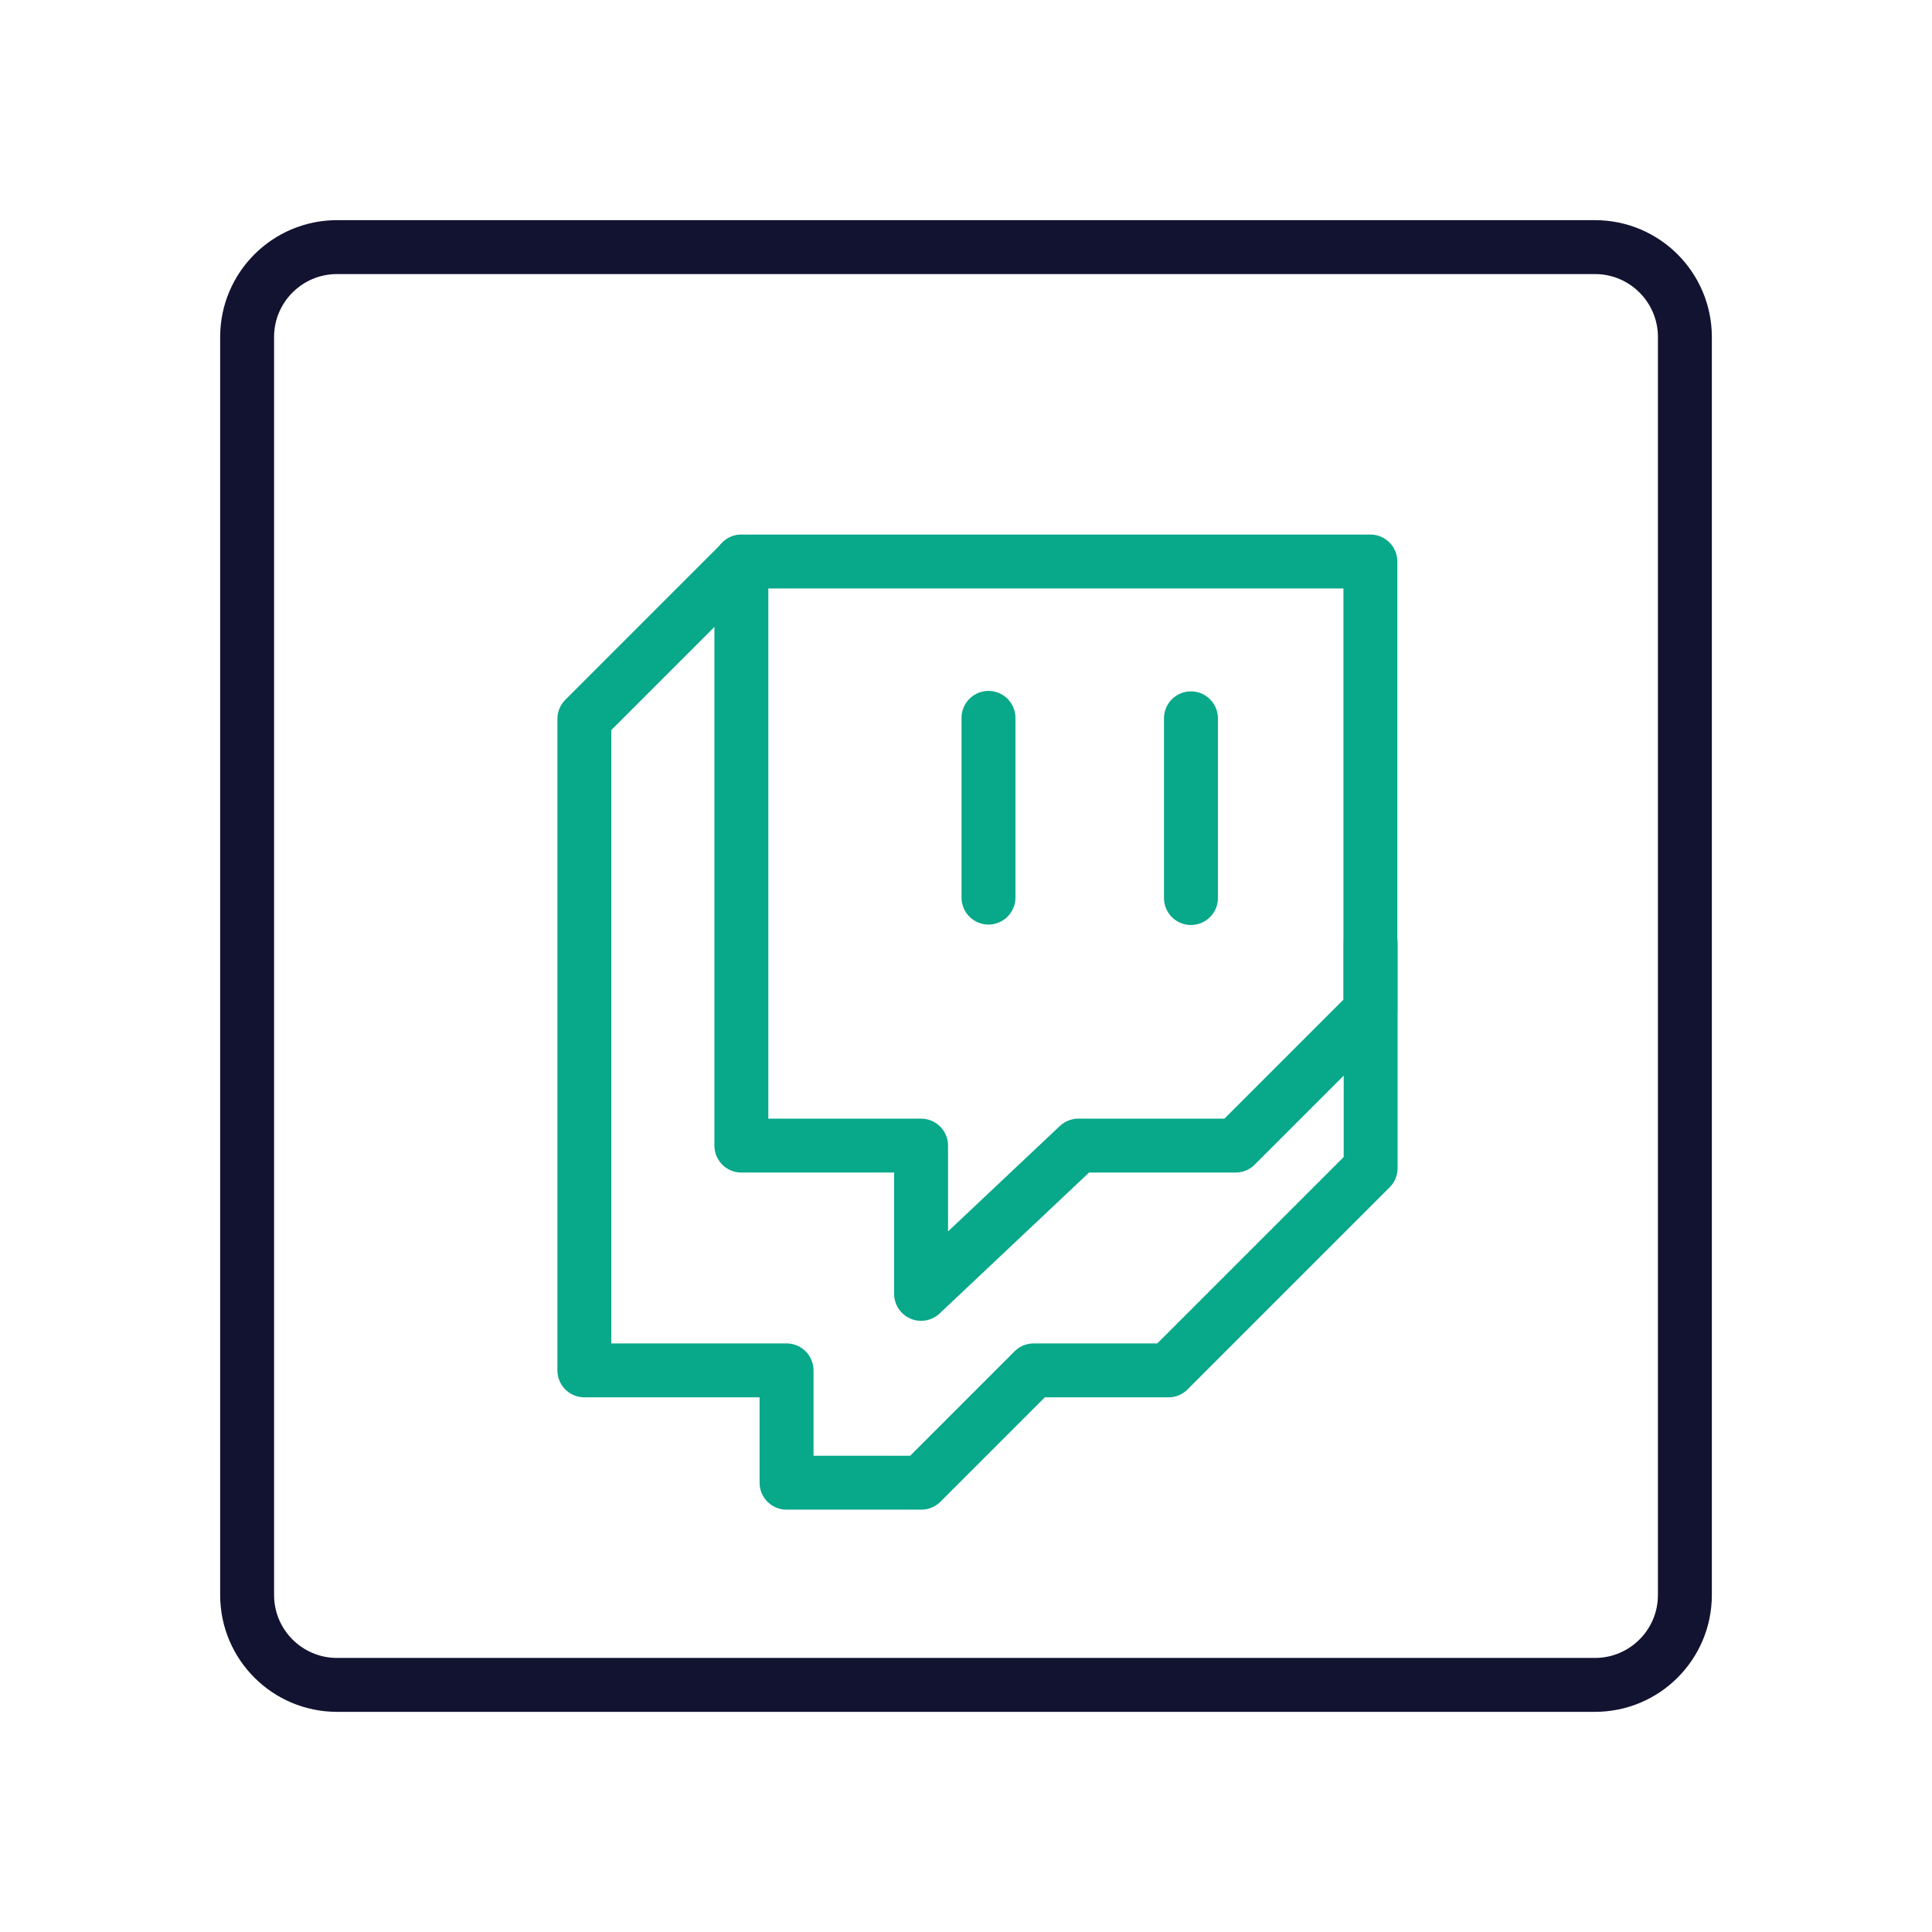
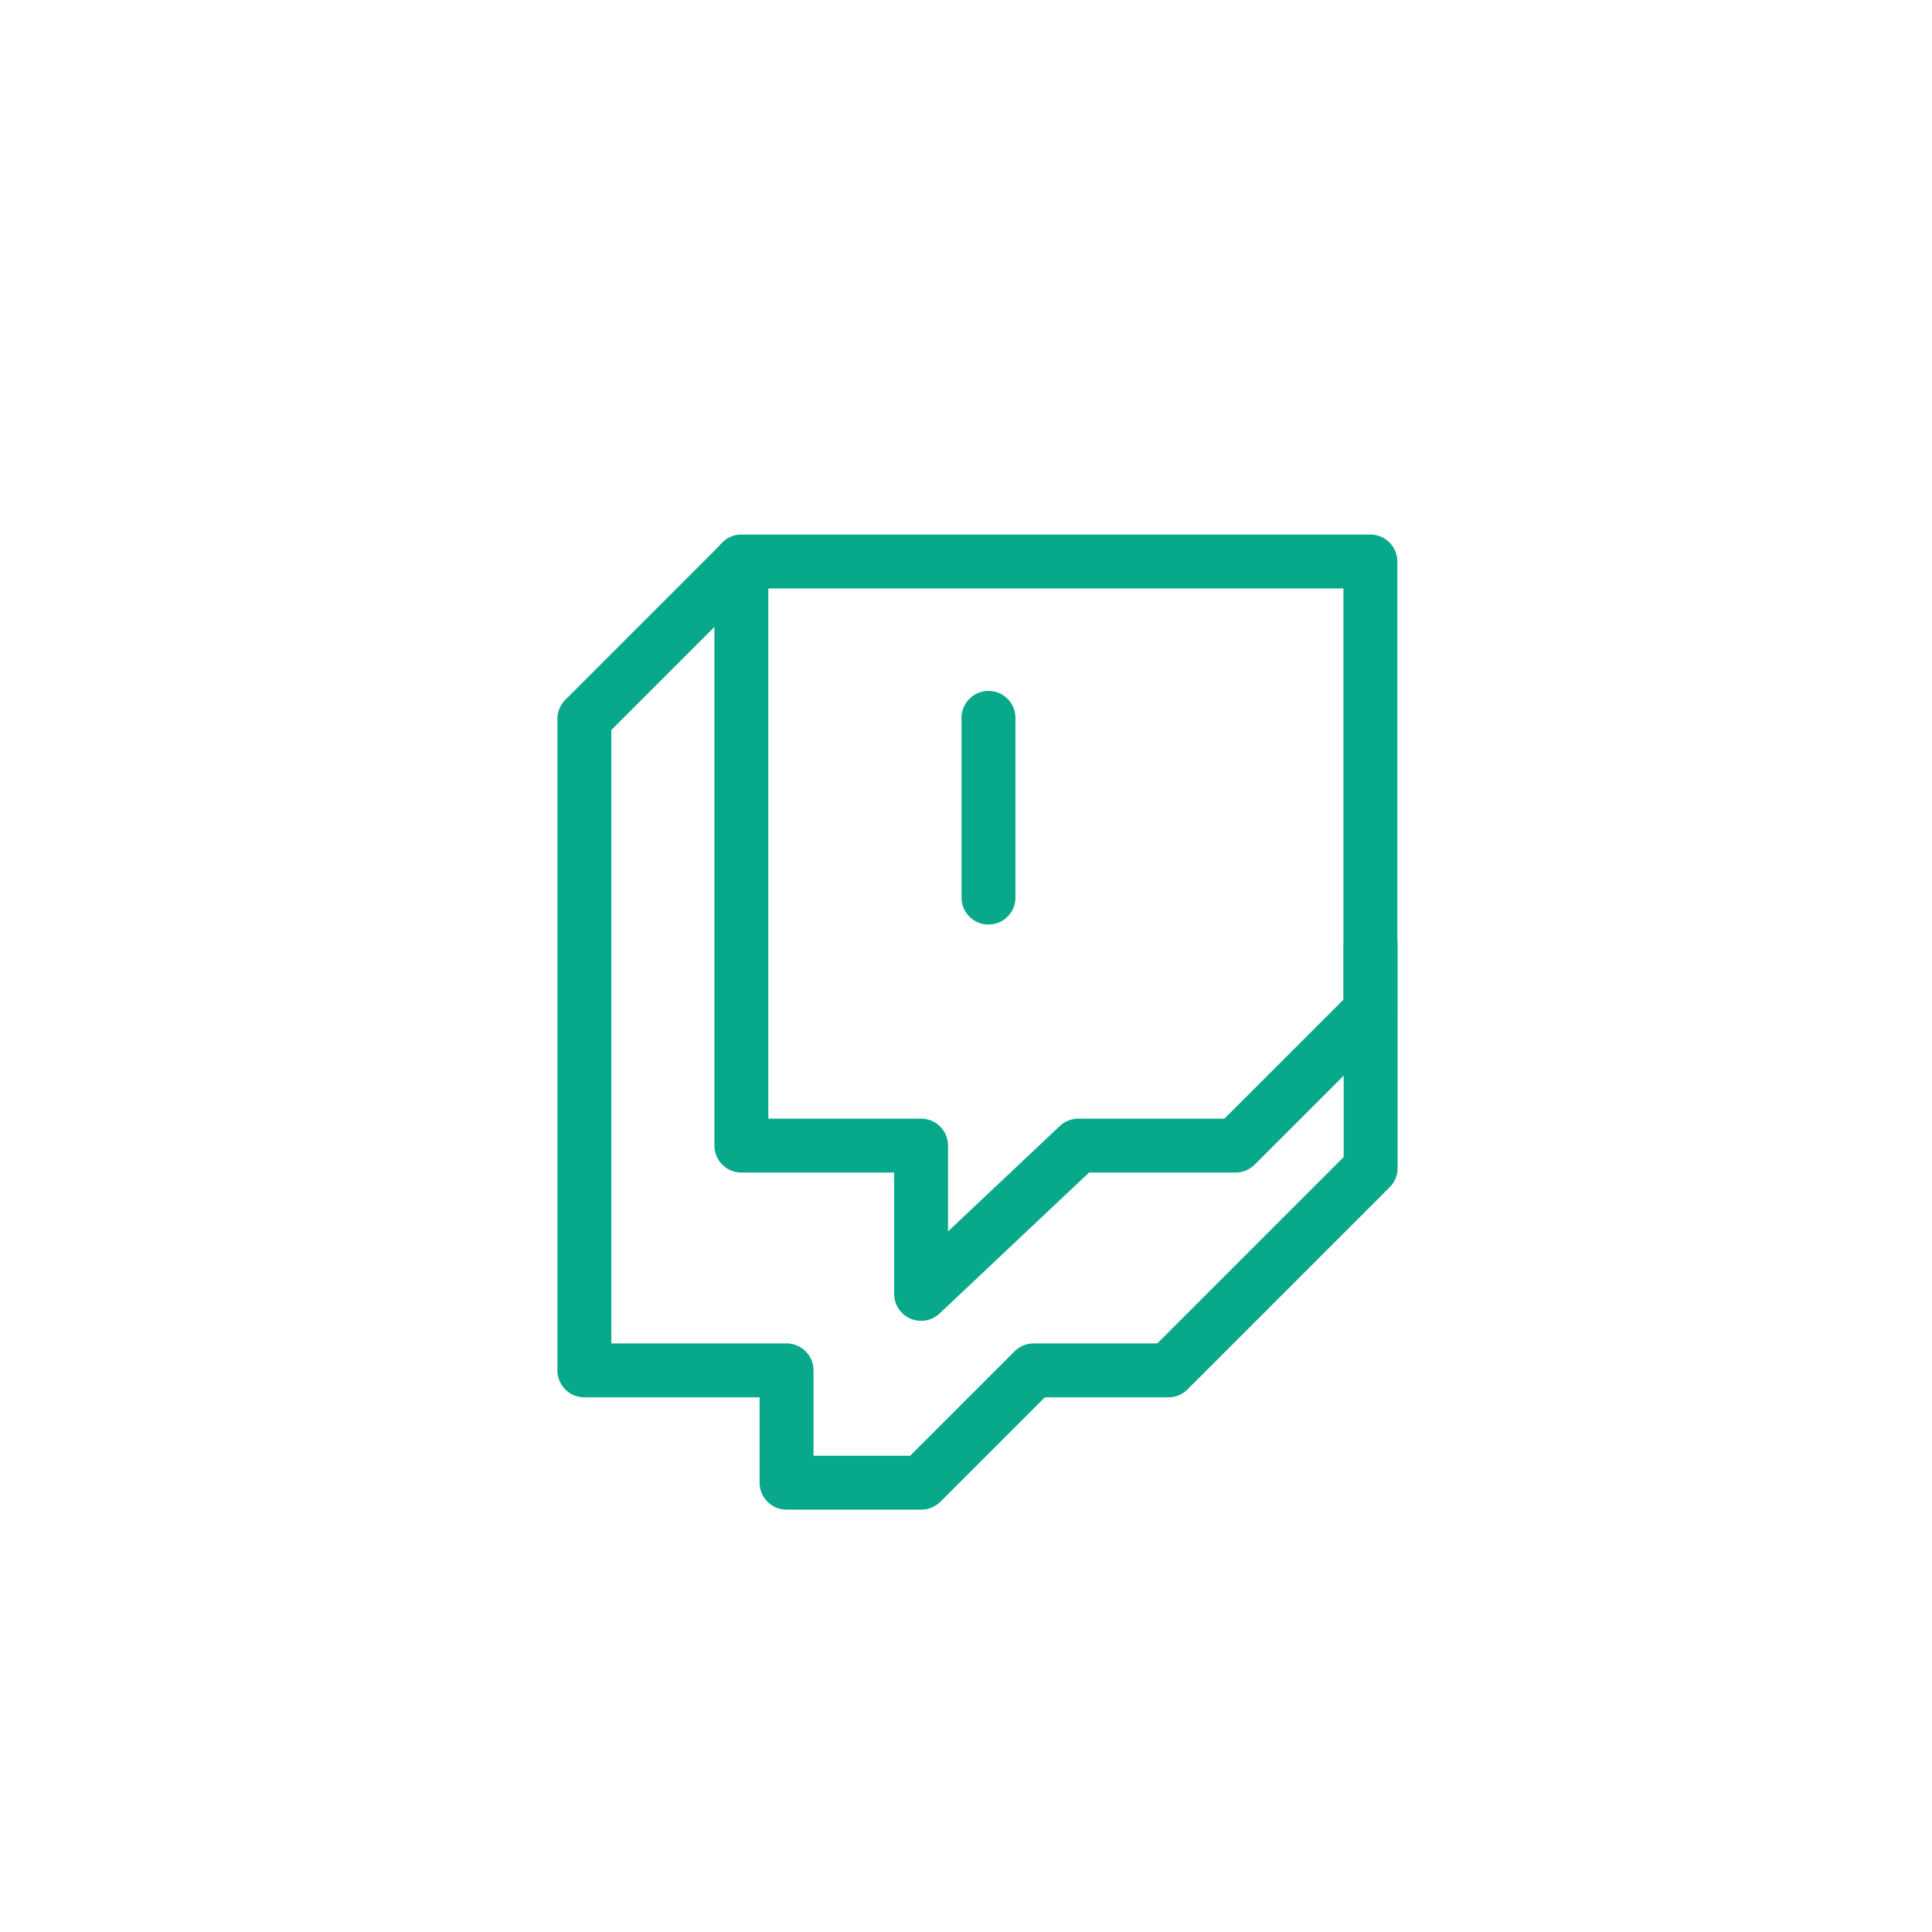
<svg xmlns="http://www.w3.org/2000/svg" xmlns:xlink="http://www.w3.org/1999/xlink" width="430" height="430" style="width:100%;height:100%;transform:translate3d(0,0,0);content-visibility:visible" viewBox="0 0 430 430">
  <defs>
    <clipPath id="e">
      <path d="M0 0h430v430H0z" />
    </clipPath>
    <clipPath id="o">
      <path d="M0 0h430v430H0z" />
    </clipPath>
    <clipPath id="n">
      <path d="M0 0h430v430H0z" />
    </clipPath>
    <clipPath id="j">
-       <path d="M0 0h430v430H0z" />
-     </clipPath>
+       </clipPath>
    <clipPath id="k">
      <path d="M0 0h430v430H0z" />
    </clipPath>
    <clipPath id="i">
      <path d="M0 0h430v430H0z" />
    </clipPath>
    <clipPath id="f">
      <path d="M0 0h430v430H0z" />
    </clipPath>
    <clipPath id="g">
      <path d="M0 0h430v430H0z" />
    </clipPath>
    <mask id="p" mask-type="alpha">
      <use xlink:href="#a" />
    </mask>
    <mask id="l" mask-type="alpha">
      <use xlink:href="#b" />
    </mask>
    <mask id="h" mask-type="alpha">
      <g filter="url(#c)">
        <path fill="#fff" d="M0 0h430v430H0z" opacity="0" />
        <use xlink:href="#d" />
      </g>
    </mask>
    <path id="a" style="display:none" />
    <path id="d" style="display:none" />
    <filter id="c" width="100%" height="100%" x="0%" y="0%" filterUnits="objectBoundingBox">
      <feComponentTransfer in="SourceGraphic">
        <feFuncA tableValues="1.0 0.0" type="table" />
      </feComponentTransfer>
    </filter>
    <g id="b" style="display:none">
      <path />
      <path fill-opacity="0" stroke-linejoin="round" class="primary" />
    </g>
  </defs>
  <g clip-path="url(#e)">
    <g clip-path="url(#f)" style="display:none">
      <g clip-path="url(#g)" style="display:none">
        <g mask="url(#h)" style="display:none">
          <path fill="none" class="primary" />
        </g>
        <g fill="none" style="display:none">
          <path class="secondary" />
          <path class="primary" />
        </g>
        <g fill="none" style="display:none">
          <path class="secondary" />
          <path class="primary" />
        </g>
        <path fill="none" class="secondary" style="display:none" />
        <path fill="none" class="secondary" style="display:none" />
        <path fill="none" class="primary" style="display:none" />
      </g>
    </g>
    <g fill="none" clip-path="url(#i)" style="display:none">
      <path class="secondary" style="display:none" />
      <path class="secondary" style="display:none" />
      <path class="secondary" style="display:none" />
      <path class="secondary" style="display:none" />
      <path class="secondary" style="display:none" />
      <path class="secondary" style="display:none" />
      <path class="secondary" style="display:none" />
      <path class="secondary" style="display:none" />
      <path class="secondary" style="display:none" />
      <path class="primary" style="display:none" />
    </g>
    <g fill="none" clip-path="url(#j)" style="display:none">
      <path class="secondary" style="display:none" />
      <path class="secondary" style="display:none" />
      <path class="secondary" style="display:none" />
-       <path class="secondary" style="display:none" />
      <g clip-path="url(#k)" mask="url(#l)" style="display:none">
        <path class="secondary" style="display:none" />
        <path class="secondary" style="display:none" />
        <path class="secondary" style="display:none" />
        <path class="secondary" style="display:none" />
      </g>
      <path class="primary" style="display:none" />
    </g>
    <g fill="none" stroke-linejoin="round" stroke-width="12" clip-path="url(#n)" style="display:block">
      <path stroke="#08A88A" stroke-linecap="round" d="m-52.5-102.5-35 35v145h45v25h30l25-25h30l45-45v-50" class="secondary" style="display:block" transform="translate(217.56 227.5)" />
      <path stroke="#08A88A" stroke-linecap="round" d="M-70-81.5H70v100l-30 30H5l-35 33v-33h-40z" class="secondary" style="display:block" transform="translate(235.004 206.475)" />
      <path stroke="#08A88A" stroke-linecap="round" d="M0-20v40" class="secondary" style="display:block" transform="translate(220.004 179.775)" />
-       <path stroke="#08A88A" stroke-linecap="round" d="M0-20v40" class="secondary" style="display:block" transform="translate(265.067 179.875)" />
-       <path stroke="#121331" d="M160-140v280c0 11.038-8.962 20-20 20h-280c-11.038 0-20-8.962-20-20v-280c0-11.038 8.962-20 20-20h280c11.038 0 20 8.962 20 20z" class="primary" style="display:block" transform="translate(215 215)" />
    </g>
    <g clip-path="url(#o)" style="display:none">
      <path fill="none" class="secondary" style="display:none" />
      <g mask="url(#p)" style="display:none">
        <path fill="none" class="secondary" />
      </g>
      <path fill="none" class="secondary" style="display:none" />
      <path fill="none" class="secondary" style="display:none" />
      <path fill="none" class="secondary" style="display:none" />
      <path fill="none" class="primary" style="display:none" />
      <path fill="none" class="primary" style="display:none" />
    </g>
  </g>
</svg>